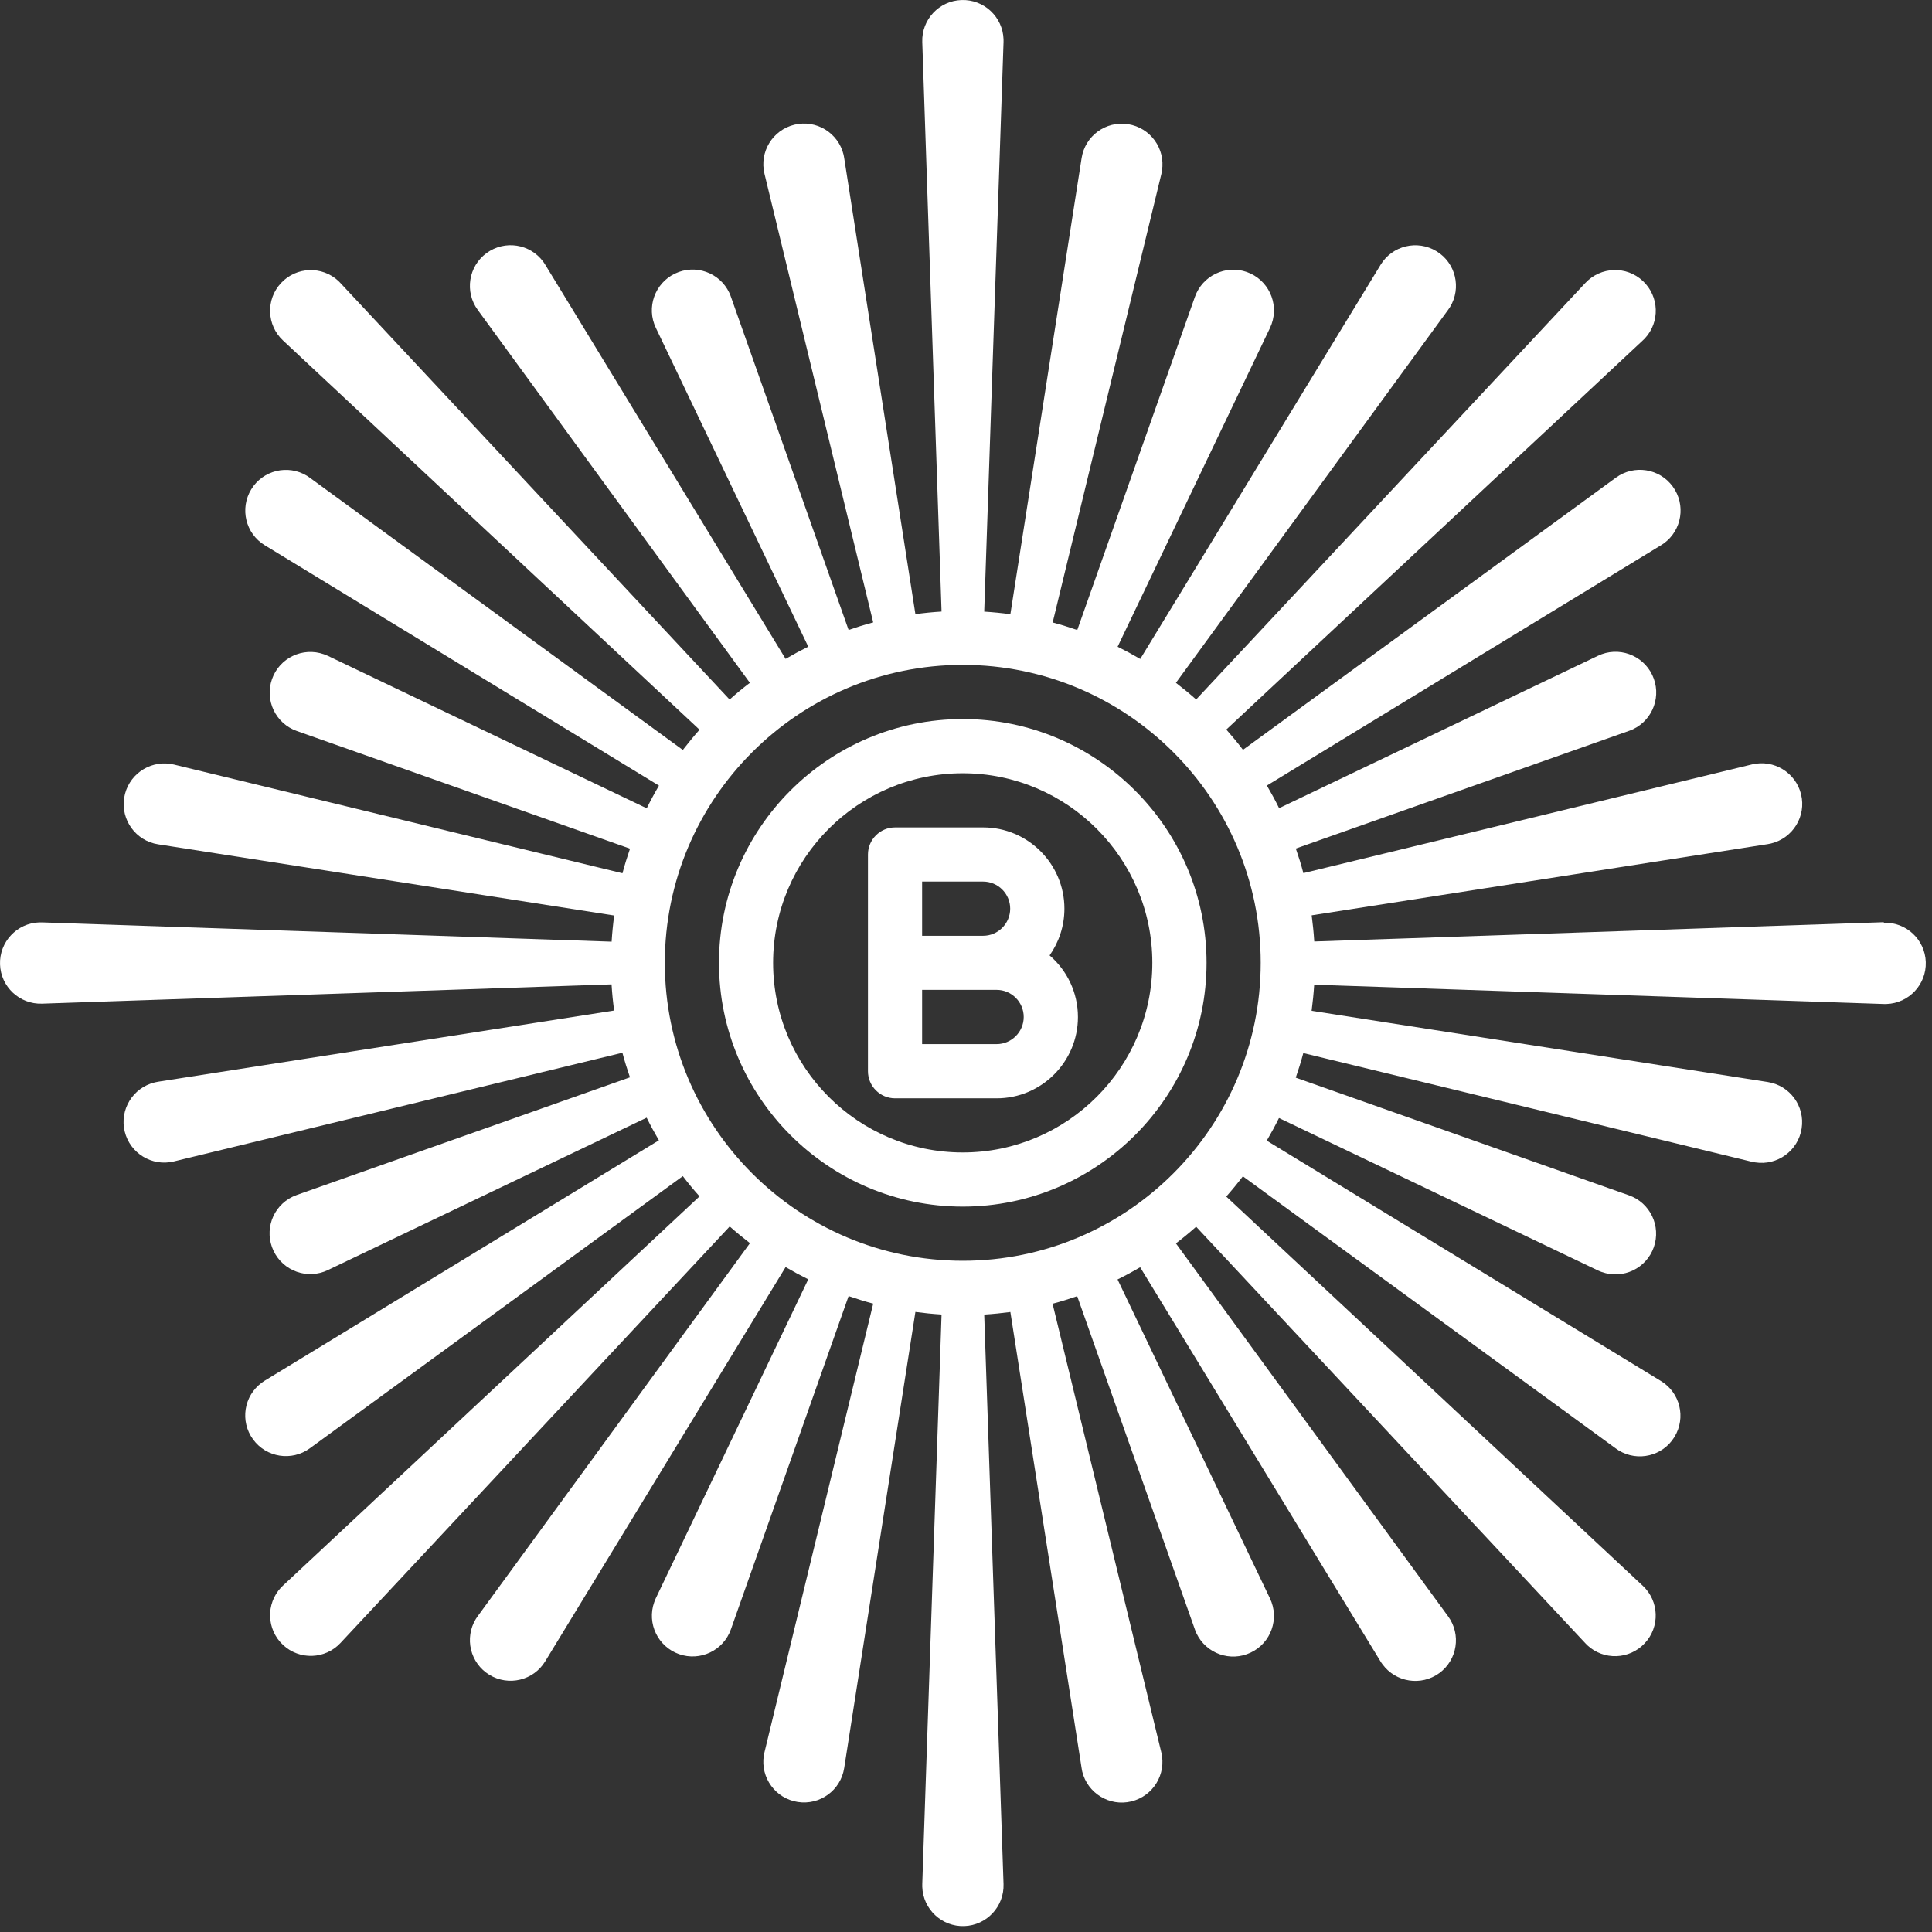
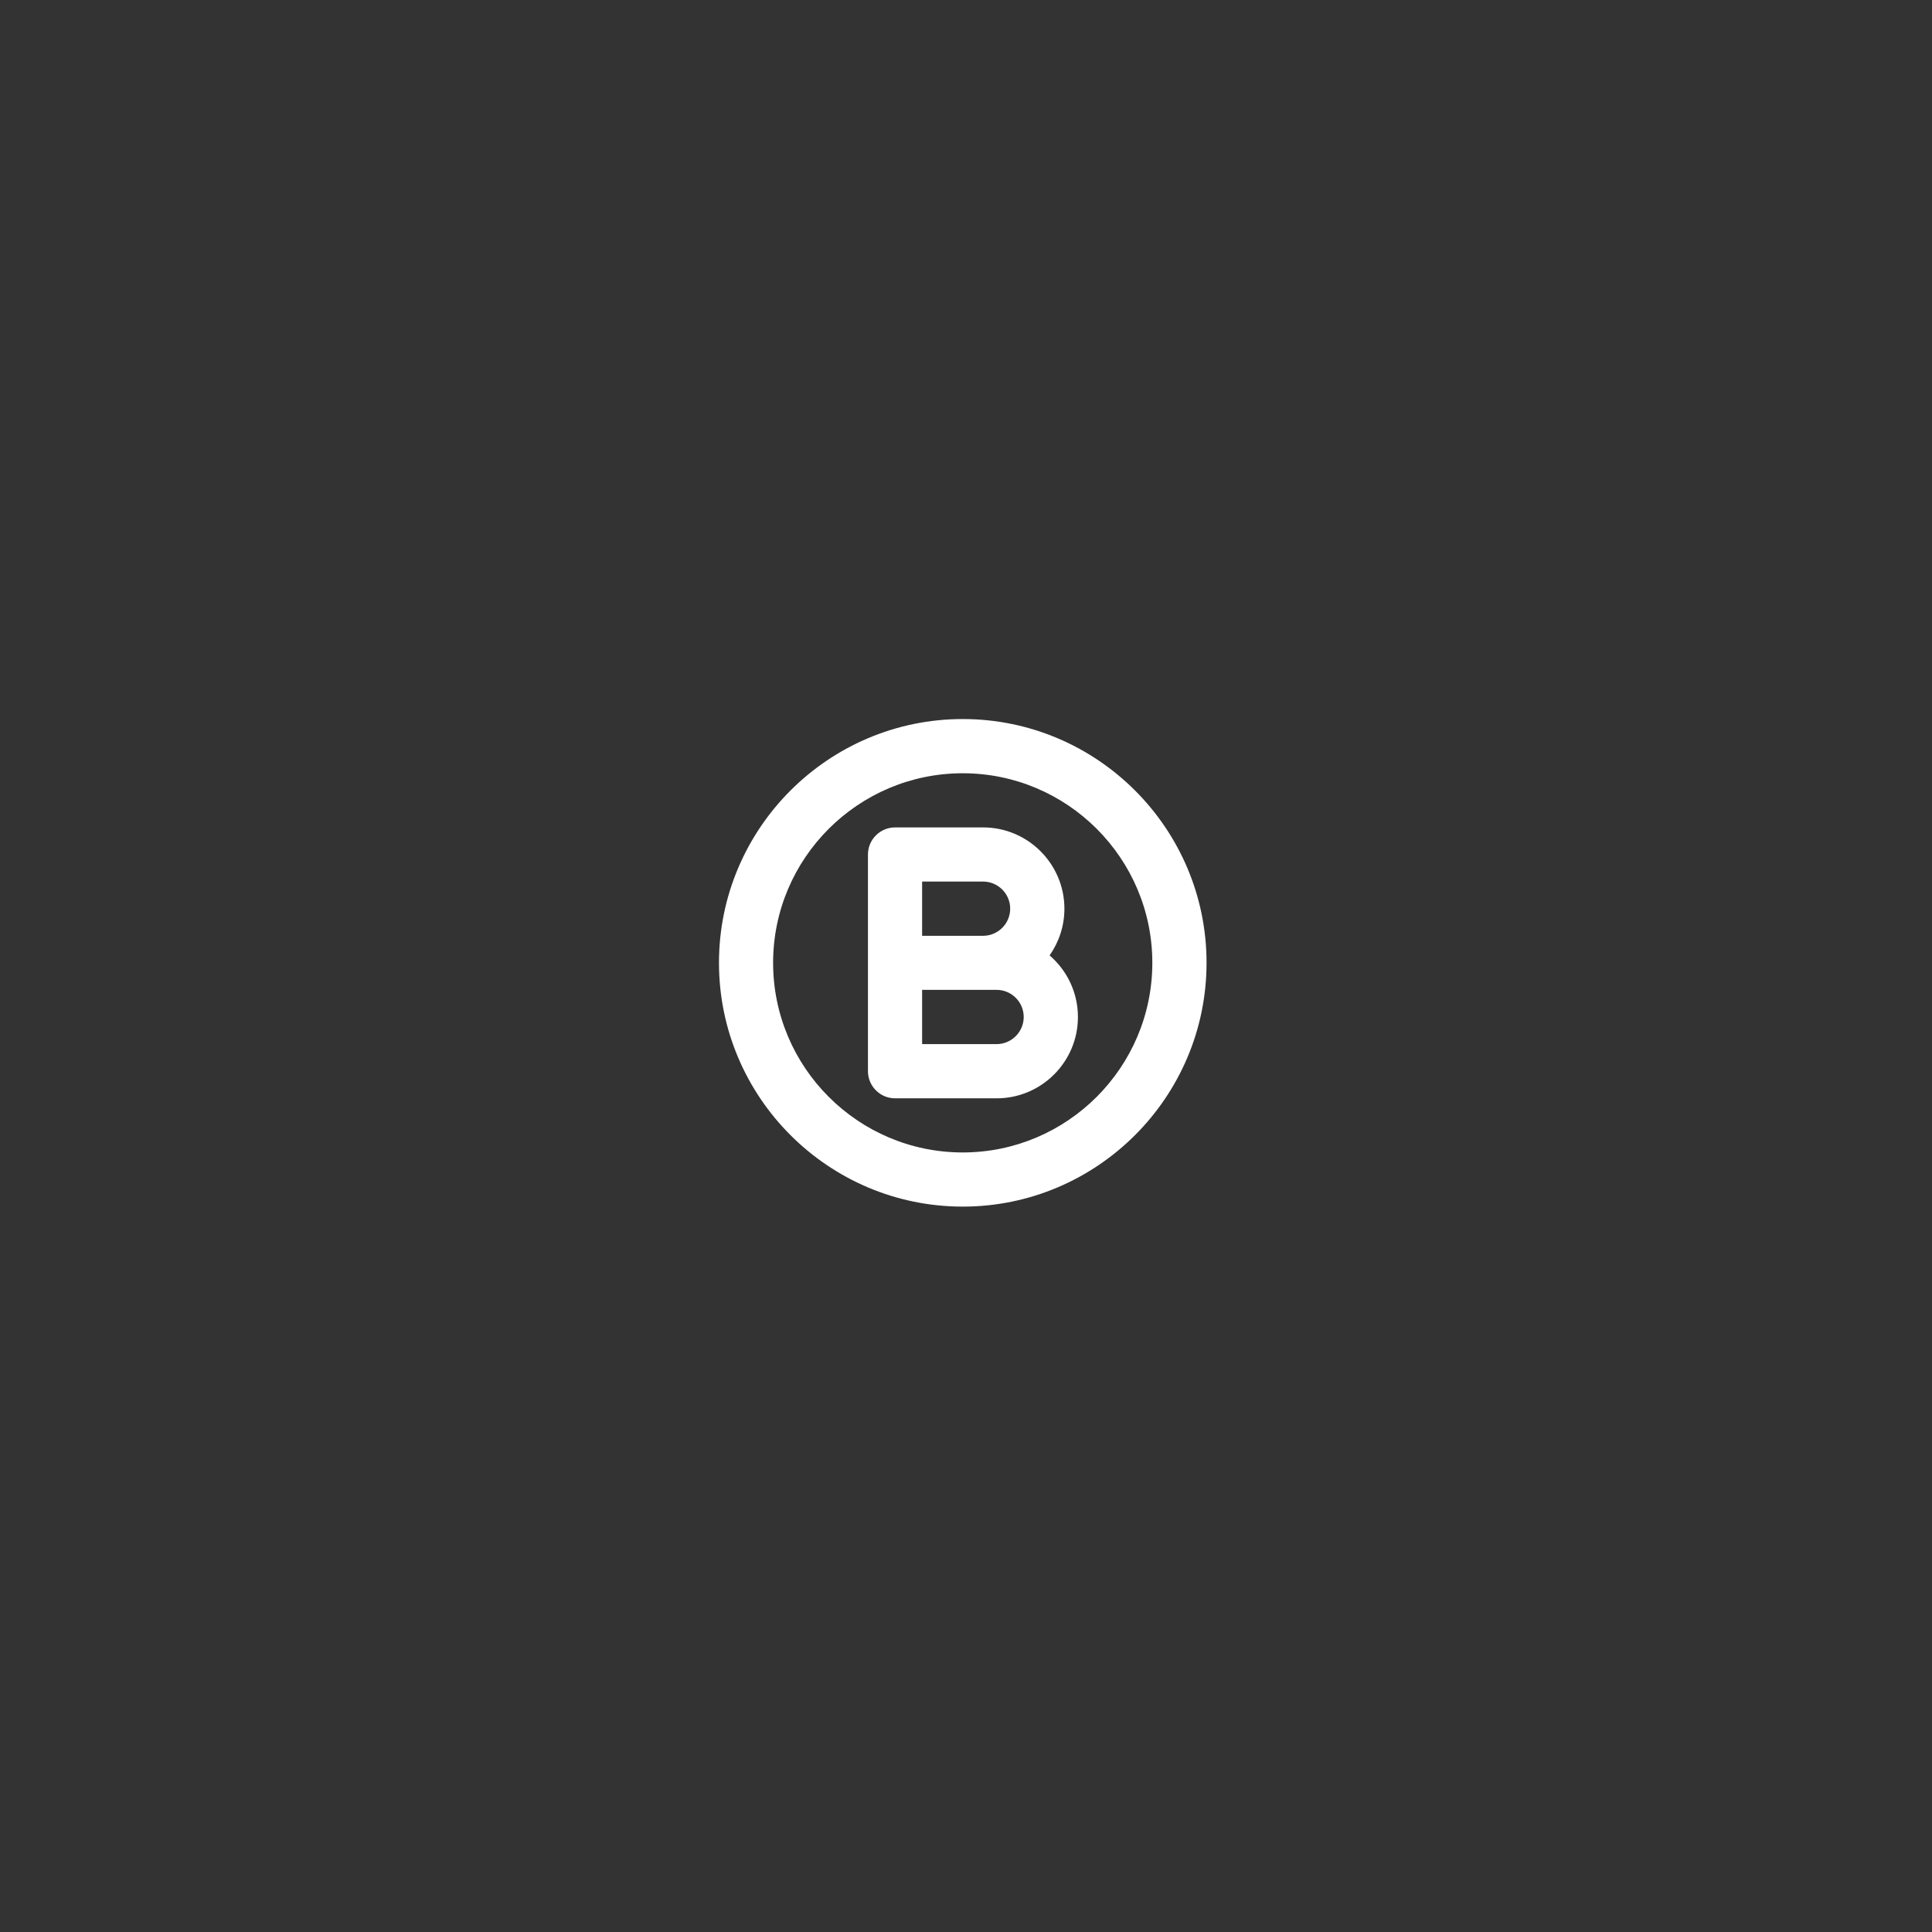
<svg xmlns="http://www.w3.org/2000/svg" fill="none" height="100%" overflow="visible" preserveAspectRatio="none" style="display: block;" viewBox="0 0 63 63" width="100%">
  <rect x="0" y="0" width="63" height="63" fill="#333333" stroke="none" />
  <g id="Vector">
    <path d="M31.394 37.58C27.984 37.58 25.21 34.806 25.21 31.396C25.21 27.987 27.984 25.215 31.394 25.215C34.804 25.215 37.576 27.989 37.576 31.396C37.576 34.804 34.802 37.58 31.394 37.58ZM31.394 23.447C27.012 23.447 23.445 27.014 23.445 31.396C23.445 35.779 27.012 39.346 31.394 39.346C35.777 39.346 39.344 35.779 39.344 31.396C39.344 27.014 35.779 23.447 31.394 23.447Z" fill="white" />
-     <path d="M31.394 41.112C26.037 41.112 21.679 36.754 21.679 31.396C21.679 26.039 26.037 21.681 31.394 21.681C36.752 21.681 41.11 26.039 41.11 31.396C41.11 36.754 36.752 41.112 31.394 41.112ZM61.428 30.072L42.856 30.701C42.838 30.413 42.809 30.129 42.772 29.848L57.645 27.526C57.681 27.519 57.718 27.512 57.754 27.504C58.465 27.331 58.904 26.615 58.731 25.904C58.558 25.193 57.843 24.754 57.129 24.927L42.501 28.472C42.431 28.199 42.346 27.933 42.255 27.67L53.121 23.832C53.163 23.817 53.21 23.799 53.252 23.779C53.914 23.462 54.193 22.671 53.877 22.009C53.562 21.349 52.769 21.067 52.108 21.384L41.71 26.354C41.586 26.101 41.453 25.857 41.312 25.616L54.167 17.777C54.198 17.759 54.229 17.737 54.258 17.717C54.849 17.285 54.978 16.456 54.546 15.865C54.114 15.273 53.285 15.145 52.693 15.575L40.532 24.451C40.359 24.222 40.177 24.003 39.989 23.79L53.571 11.099C53.591 11.079 53.615 11.057 53.635 11.037C54.136 10.501 54.107 9.663 53.571 9.162C53.037 8.662 52.197 8.691 51.696 9.227L39.005 22.809C38.792 22.62 38.571 22.439 38.345 22.266L47.221 10.104C47.241 10.075 47.263 10.044 47.283 10.013C47.664 9.388 47.467 8.571 46.842 8.192C46.217 7.811 45.4 8.008 45.021 8.633L37.182 21.488C36.94 21.346 36.694 21.213 36.444 21.089L41.413 10.694C41.433 10.651 41.451 10.607 41.467 10.563C41.71 9.871 41.347 9.114 40.658 8.87C39.967 8.626 39.209 8.99 38.965 9.679L35.128 20.544C34.864 20.453 34.596 20.369 34.326 20.298L37.871 5.671C37.877 5.635 37.886 5.597 37.891 5.564C38.004 4.84 37.51 4.162 36.785 4.049C36.06 3.936 35.383 4.43 35.27 5.154L32.947 20.028C32.666 19.99 32.383 19.962 32.094 19.944L32.724 1.372C32.724 1.343 32.724 1.31 32.724 1.281C32.699 0.55 32.086 -0.024 31.354 0.001C30.623 0.025 30.049 0.639 30.074 1.37L30.703 19.942C30.417 19.959 30.131 19.988 29.85 20.026L27.528 5.152C27.521 5.117 27.515 5.079 27.508 5.044C27.335 4.332 26.62 3.894 25.906 4.066C25.193 4.239 24.756 4.955 24.929 5.668L28.474 20.296C28.202 20.367 27.936 20.451 27.672 20.542L23.834 9.677C23.819 9.632 23.801 9.588 23.781 9.546C23.465 8.883 22.674 8.604 22.011 8.921C21.351 9.236 21.069 10.029 21.386 10.691L26.356 21.087C26.106 21.211 25.86 21.344 25.618 21.486L17.779 8.631C17.761 8.6 17.739 8.569 17.719 8.54C17.287 7.948 16.459 7.82 15.867 8.252C15.275 8.684 15.147 9.513 15.577 10.104L24.453 22.266C24.224 22.439 24.005 22.62 23.792 22.811L11.101 9.229C11.081 9.209 11.059 9.185 11.039 9.165C10.503 8.664 9.665 8.693 9.165 9.229C8.664 9.763 8.693 10.603 9.229 11.103L22.811 23.795C22.623 24.007 22.441 24.229 22.266 24.455L10.104 15.579C10.075 15.559 10.044 15.537 10.013 15.517C9.388 15.136 8.571 15.333 8.192 15.958C7.811 16.583 8.008 17.4 8.633 17.779L21.488 25.618C21.346 25.86 21.213 26.106 21.089 26.358L10.694 21.388C10.651 21.369 10.607 21.351 10.563 21.335C9.871 21.091 9.114 21.453 8.87 22.144C8.626 22.835 8.987 23.593 9.679 23.837L20.544 27.674C20.453 27.938 20.369 28.206 20.298 28.476L5.671 24.931C5.635 24.925 5.597 24.916 5.564 24.911C4.84 24.798 4.162 25.295 4.049 26.017C3.936 26.741 4.43 27.419 5.154 27.532L20.028 29.854C19.99 30.136 19.962 30.419 19.944 30.707L1.372 30.078C1.343 30.078 1.31 30.078 1.281 30.078C0.55 30.103 -0.024 30.716 0.001 31.448C0.025 32.179 0.639 32.752 1.37 32.728L19.942 32.099C19.959 32.387 19.988 32.67 20.026 32.952L5.152 35.274C5.117 35.281 5.079 35.287 5.044 35.296C4.332 35.469 3.894 36.185 4.066 36.896C4.239 37.607 4.955 38.046 5.668 37.873L20.296 34.328C20.367 34.6 20.451 34.866 20.542 35.13L9.677 38.967C9.632 38.983 9.588 39.001 9.546 39.021C8.883 39.337 8.604 40.128 8.921 40.791C9.238 41.453 10.029 41.733 10.691 41.416L21.087 36.446C21.211 36.699 21.344 36.942 21.486 37.184L8.631 45.023C8.602 45.041 8.569 45.063 8.54 45.085C7.948 45.517 7.82 46.346 8.252 46.937C8.684 47.529 9.513 47.659 10.104 47.227L22.266 38.352C22.439 38.58 22.62 38.799 22.811 39.012L9.229 51.703C9.209 51.723 9.185 51.745 9.165 51.765C8.664 52.301 8.693 53.139 9.229 53.639C9.765 54.14 10.603 54.111 11.103 53.575L23.795 39.993C24.007 40.182 24.229 40.363 24.455 40.538L15.579 52.7C15.559 52.729 15.537 52.76 15.517 52.791C15.136 53.416 15.333 54.233 15.958 54.614C16.583 54.995 17.4 54.798 17.779 54.173L25.618 41.318C25.86 41.46 26.106 41.593 26.356 41.717L21.386 52.115C21.366 52.157 21.349 52.202 21.333 52.246C21.089 52.937 21.453 53.695 22.142 53.939C22.833 54.182 23.591 53.821 23.834 53.13L27.672 42.264C27.936 42.355 28.204 42.439 28.474 42.51L24.929 57.138C24.92 57.173 24.913 57.211 24.907 57.247C24.794 57.969 25.288 58.647 26.012 58.76C26.737 58.873 27.415 58.379 27.528 57.654L29.85 42.781C30.131 42.818 30.415 42.847 30.703 42.865L30.074 61.436C30.074 61.465 30.074 61.498 30.074 61.527C30.098 62.258 30.712 62.832 31.443 62.808C32.174 62.783 32.748 62.17 32.724 61.439L32.094 42.867C32.383 42.849 32.666 42.82 32.947 42.783L35.27 57.657C35.276 57.692 35.283 57.73 35.289 57.765C35.462 58.476 36.18 58.915 36.891 58.742C37.603 58.569 38.041 57.854 37.868 57.14L34.323 42.513C34.596 42.442 34.862 42.357 35.126 42.267L38.963 53.132C38.978 53.176 38.996 53.221 39.016 53.263C39.333 53.925 40.124 54.205 40.786 53.888C41.449 53.573 41.728 52.78 41.411 52.12L36.442 41.721C36.694 41.597 36.938 41.465 37.179 41.323L45.018 54.178C45.036 54.209 45.058 54.24 45.08 54.269C45.513 54.86 46.341 54.989 46.933 54.559C47.524 54.127 47.653 53.298 47.221 52.707L38.345 40.545C38.573 40.372 38.792 40.191 39.005 40.002L51.696 53.584C51.716 53.604 51.738 53.628 51.758 53.648C52.295 54.149 53.132 54.12 53.633 53.584C54.134 53.05 54.105 52.21 53.569 51.71L39.987 39.018C40.175 38.806 40.357 38.584 40.529 38.358L52.691 47.234C52.72 47.254 52.751 47.276 52.782 47.296C53.407 47.677 54.224 47.48 54.603 46.855C54.984 46.23 54.787 45.413 54.162 45.034L41.307 37.195C41.449 36.953 41.582 36.708 41.706 36.457L52.104 41.427C52.146 41.447 52.19 41.465 52.235 41.48C52.926 41.724 53.684 41.362 53.928 40.671C54.171 39.98 53.81 39.222 53.119 38.978L42.253 35.141C42.344 34.877 42.428 34.609 42.499 34.339L57.127 37.884C57.162 37.891 57.2 37.9 57.236 37.904C57.958 38.017 58.636 37.523 58.749 36.798C58.862 36.074 58.368 35.396 57.643 35.283L42.77 32.961C42.807 32.679 42.836 32.396 42.854 32.11L61.425 32.739C61.454 32.739 61.487 32.739 61.516 32.739C62.247 32.715 62.821 32.101 62.797 31.37C62.772 30.639 62.159 30.065 61.428 30.089" fill="white" />
    <path d="M30.069 30.515H32.057C32.544 30.515 32.941 30.118 32.941 29.631C32.941 29.143 32.544 28.747 32.057 28.747H30.069V30.515ZM30.069 34.047H32.498C32.985 34.047 33.382 33.65 33.382 33.162C33.382 32.675 32.985 32.278 32.498 32.278H30.069V34.047ZM32.5 35.815H29.188C28.7 35.815 28.303 35.418 28.303 34.931V27.865C28.303 27.377 28.7 26.981 29.188 26.981H32.059C33.519 26.981 34.709 28.171 34.709 29.631C34.709 30.198 34.529 30.723 34.226 31.155C34.791 31.64 35.15 32.36 35.15 33.165C35.15 34.625 33.96 35.815 32.5 35.815Z" fill="white" />
  </g>
</svg>